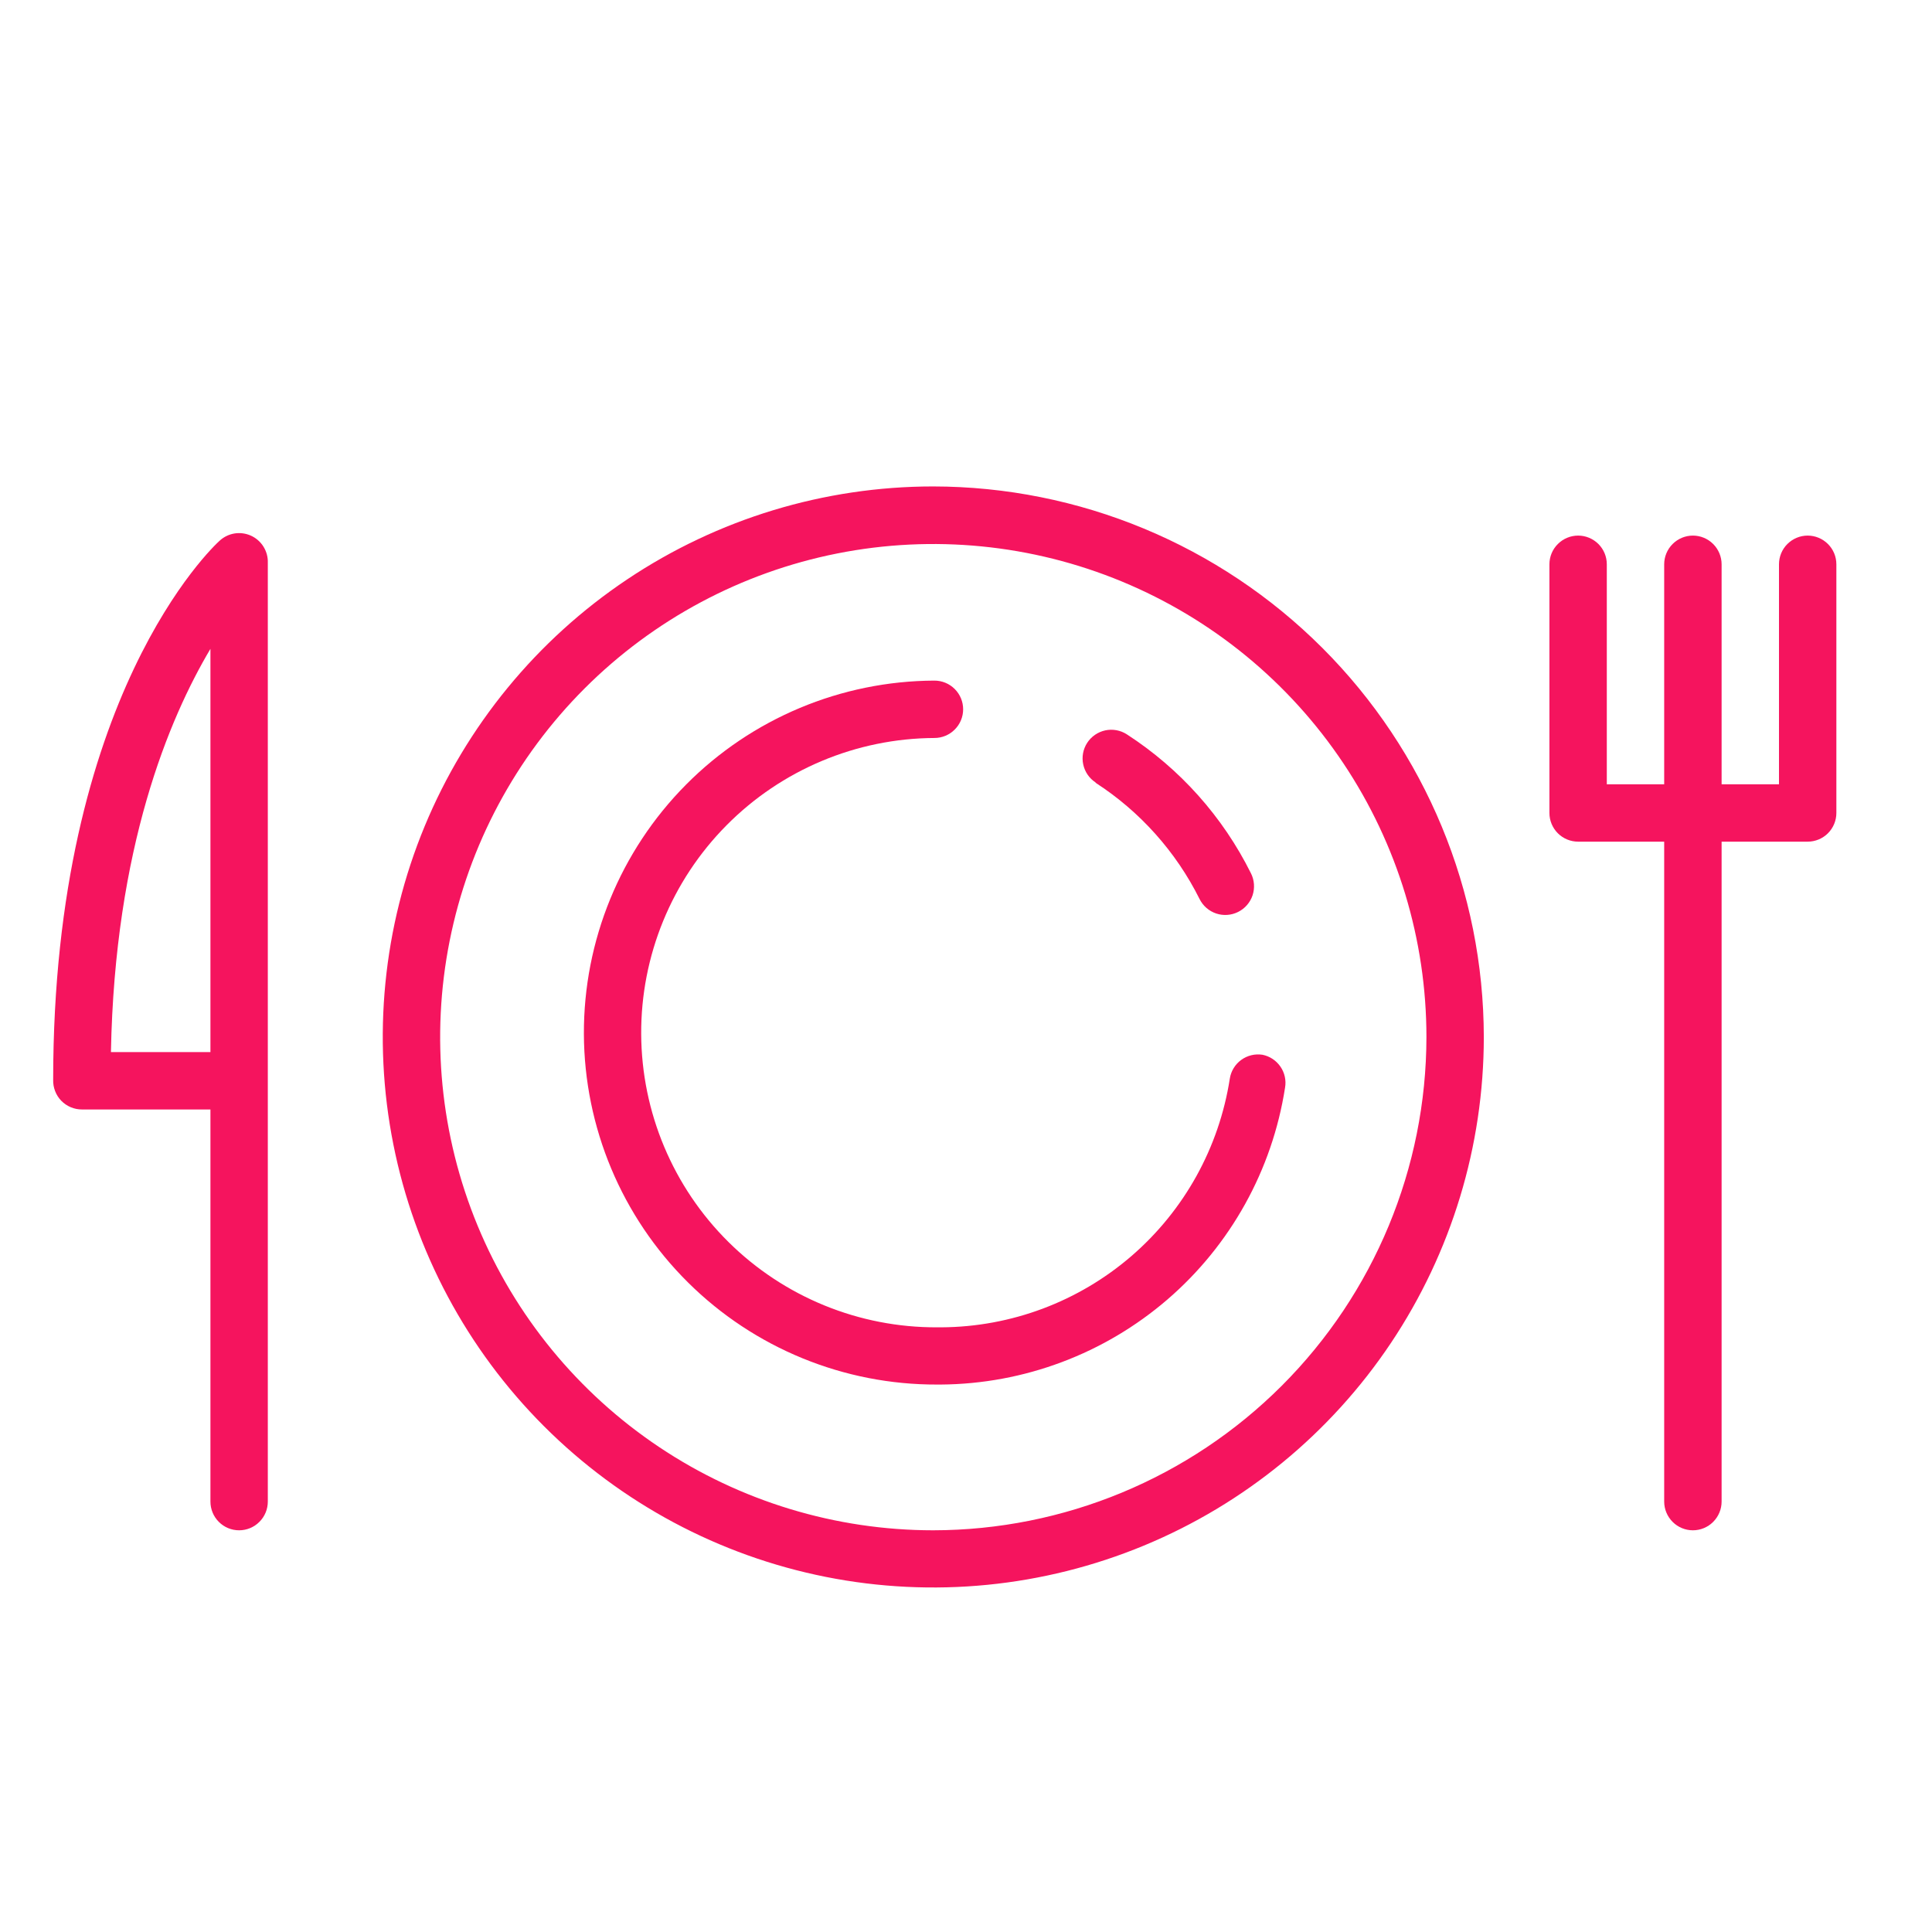
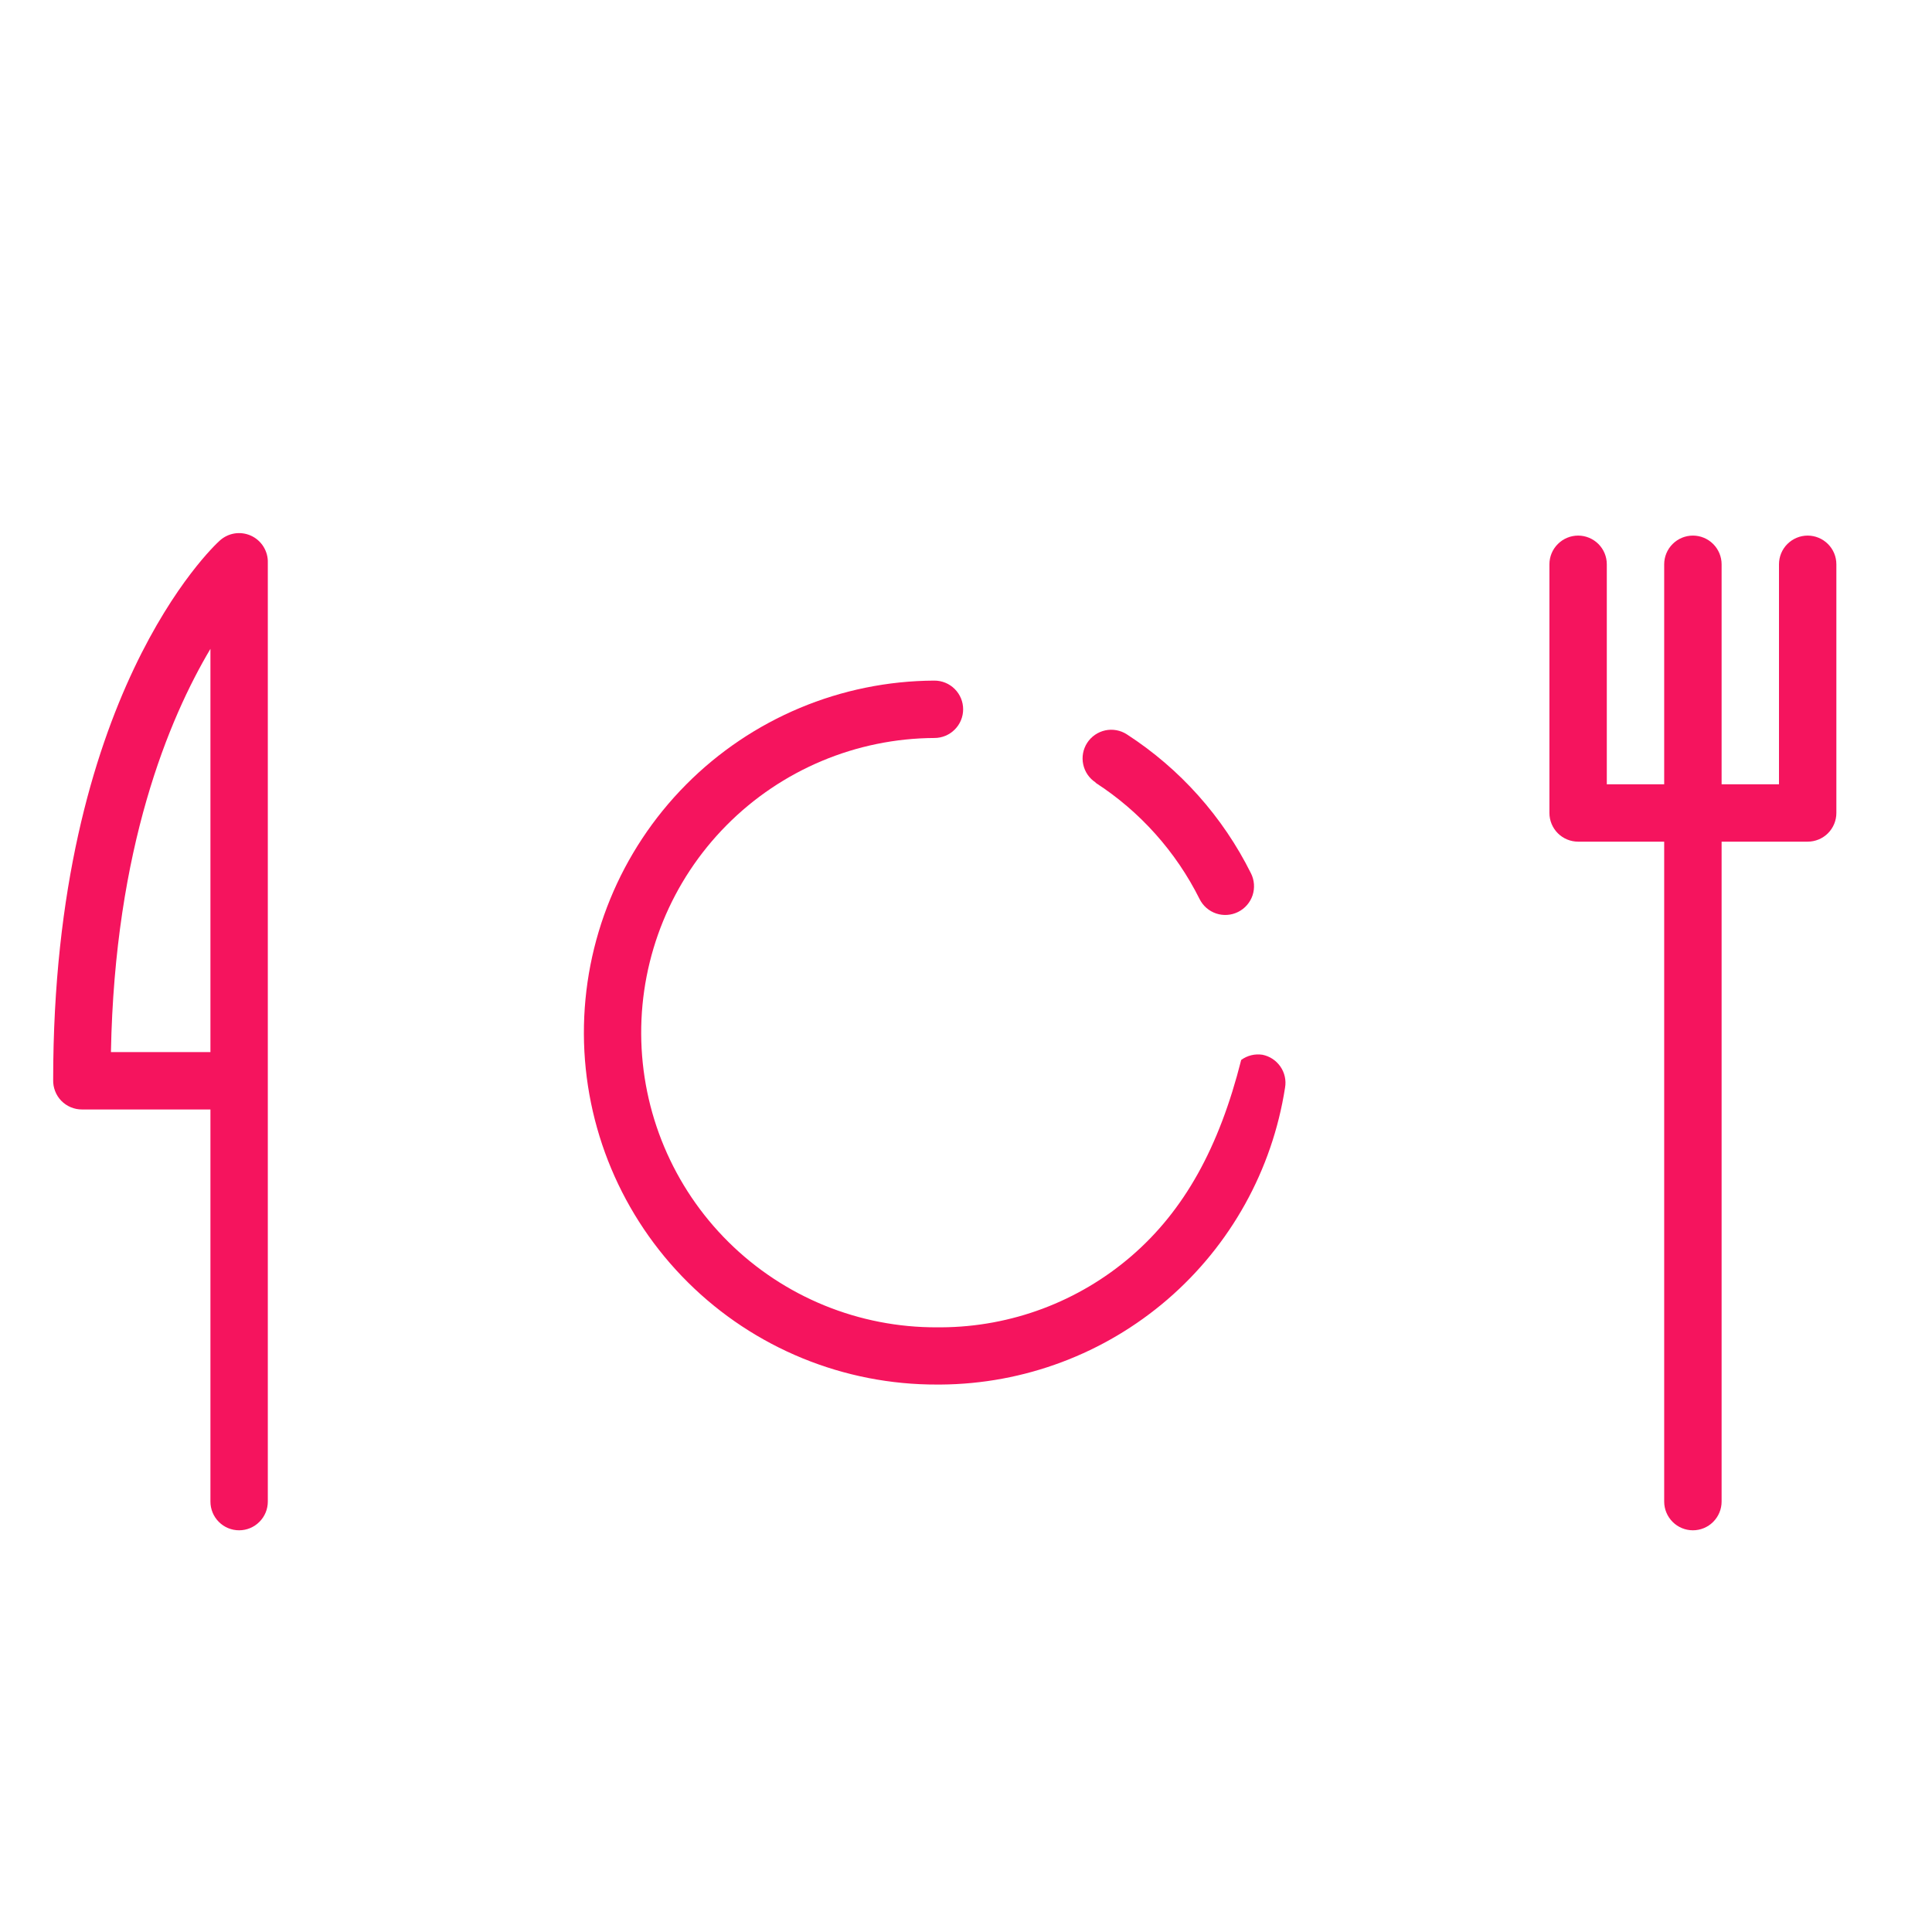
<svg xmlns="http://www.w3.org/2000/svg" width="50" height="50" viewBox="0 0 50 50" fill="none">
-   <path d="M24.148 12.589C21.331 12.59 18.577 13.426 16.235 14.992C13.893 16.558 12.067 18.783 10.989 21.386C9.912 23.99 9.63 26.854 10.18 29.617C10.73 32.38 12.086 34.919 14.079 36.911C16.071 38.903 18.609 40.26 21.372 40.81C24.136 41.36 27 41.078 29.603 40C32.206 38.923 34.432 37.097 35.998 34.755C37.563 32.413 38.4 29.659 38.401 26.841C38.397 23.063 36.894 19.44 34.222 16.768C31.55 14.096 27.927 12.593 24.148 12.589ZM24.148 39.604C21.624 39.603 19.157 38.853 17.059 37.45C14.961 36.047 13.326 34.054 12.361 31.722C11.396 29.39 11.144 26.824 11.637 24.349C12.13 21.873 13.346 19.6 15.131 17.815C16.916 16.031 19.19 14.816 21.665 14.324C24.141 13.832 26.707 14.085 29.038 15.051C31.37 16.017 33.363 17.653 34.765 19.752C36.167 21.85 36.916 24.317 36.916 26.841C36.912 30.226 35.565 33.47 33.172 35.863C30.778 38.256 27.533 39.601 24.148 39.604Z" fill="#F5145E" />
  <path d="M46.782 13.861C46.585 13.861 46.397 13.94 46.257 14.079C46.118 14.218 46.04 14.407 46.04 14.604V20.297H44.555V14.604C44.555 14.407 44.476 14.218 44.337 14.079C44.198 13.94 44.009 13.861 43.812 13.861C43.615 13.861 43.426 13.94 43.287 14.079C43.148 14.218 43.069 14.407 43.069 14.604V20.297H41.584V14.604C41.584 14.407 41.506 14.218 41.367 14.079C41.227 13.94 41.039 13.861 40.842 13.861C40.645 13.861 40.456 13.94 40.317 14.079C40.177 14.218 40.099 14.407 40.099 14.604V21.04C40.099 21.236 40.177 21.425 40.317 21.565C40.456 21.704 40.645 21.782 40.842 21.782H43.069V38.861C43.069 39.058 43.148 39.247 43.287 39.386C43.426 39.526 43.615 39.604 43.812 39.604C44.009 39.604 44.198 39.526 44.337 39.386C44.476 39.247 44.555 39.058 44.555 38.861V21.782H46.782C46.979 21.782 47.168 21.704 47.307 21.565C47.447 21.425 47.525 21.236 47.525 21.04V14.604C47.525 14.407 47.447 14.218 47.307 14.079C47.168 13.94 46.979 13.861 46.782 13.861Z" fill="#F5145E" />
  <path d="M6.49 13.861C6.359 13.803 6.213 13.783 6.07 13.806C5.928 13.829 5.795 13.893 5.688 13.99C5.51 14.148 1.376 18.025 1.376 27.945C1.373 28.045 1.39 28.144 1.426 28.237C1.461 28.33 1.516 28.415 1.585 28.487C1.654 28.558 1.737 28.615 1.829 28.654C1.921 28.693 2.019 28.713 2.119 28.713H5.446V38.861C5.446 39.058 5.524 39.247 5.663 39.386C5.802 39.526 5.991 39.604 6.188 39.604C6.385 39.604 6.574 39.526 6.713 39.386C6.853 39.247 6.931 39.058 6.931 38.861V14.564C6.936 14.416 6.896 14.271 6.818 14.146C6.739 14.02 6.625 13.921 6.49 13.861ZM5.446 27.228H2.871C2.97 21.936 4.376 18.594 5.446 16.792V27.228Z" fill="#F5145E" />
-   <path d="M32.673 27.297C32.479 27.267 32.281 27.315 32.122 27.431C31.963 27.547 31.857 27.722 31.827 27.916C31.55 29.7 30.648 31.327 29.281 32.507C27.914 33.686 26.172 34.34 24.366 34.351H24.257C22.235 34.361 20.291 33.567 18.854 32.144C17.417 30.721 16.604 28.785 16.594 26.762C16.584 24.74 17.378 22.796 18.802 21.359C20.225 19.922 22.161 19.109 24.183 19.099C24.38 19.099 24.569 19.021 24.708 18.881C24.848 18.742 24.926 18.553 24.926 18.356C24.926 18.159 24.848 17.971 24.708 17.831C24.569 17.692 24.38 17.614 24.183 17.614C21.767 17.624 19.454 18.593 17.753 20.308C16.052 22.023 15.102 24.344 15.111 26.76C15.121 29.176 16.09 31.489 17.806 33.19C19.521 34.891 21.842 35.841 24.257 35.832H24.347C26.502 35.817 28.582 35.036 30.215 33.629C31.848 32.221 32.926 30.279 33.257 28.148C33.29 27.958 33.247 27.763 33.138 27.605C33.029 27.446 32.862 27.335 32.673 27.297Z" fill="#F5145E" />
+   <path d="M32.673 27.297C32.479 27.267 32.281 27.315 32.122 27.431C31.55 29.7 30.648 31.327 29.281 32.507C27.914 33.686 26.172 34.34 24.366 34.351H24.257C22.235 34.361 20.291 33.567 18.854 32.144C17.417 30.721 16.604 28.785 16.594 26.762C16.584 24.74 17.378 22.796 18.802 21.359C20.225 19.922 22.161 19.109 24.183 19.099C24.38 19.099 24.569 19.021 24.708 18.881C24.848 18.742 24.926 18.553 24.926 18.356C24.926 18.159 24.848 17.971 24.708 17.831C24.569 17.692 24.38 17.614 24.183 17.614C21.767 17.624 19.454 18.593 17.753 20.308C16.052 22.023 15.102 24.344 15.111 26.76C15.121 29.176 16.09 31.489 17.806 33.19C19.521 34.891 21.842 35.841 24.257 35.832H24.347C26.502 35.817 28.582 35.036 30.215 33.629C31.848 32.221 32.926 30.279 33.257 28.148C33.29 27.958 33.247 27.763 33.138 27.605C33.029 27.446 32.862 27.335 32.673 27.297Z" fill="#F5145E" />
  <path d="M28.352 20.257C29.503 21.001 30.433 22.041 31.045 23.267C31.133 23.444 31.287 23.578 31.474 23.641C31.661 23.704 31.866 23.689 32.042 23.601C32.219 23.513 32.353 23.359 32.416 23.172C32.478 22.985 32.464 22.78 32.376 22.604C31.647 21.138 30.538 19.895 29.163 19.005C28.998 18.898 28.797 18.861 28.604 18.902C28.412 18.944 28.243 19.06 28.136 19.225C28.029 19.391 27.992 19.592 28.034 19.784C28.075 19.977 28.191 20.145 28.357 20.252L28.352 20.257Z" fill="#F5145E" />
</svg>